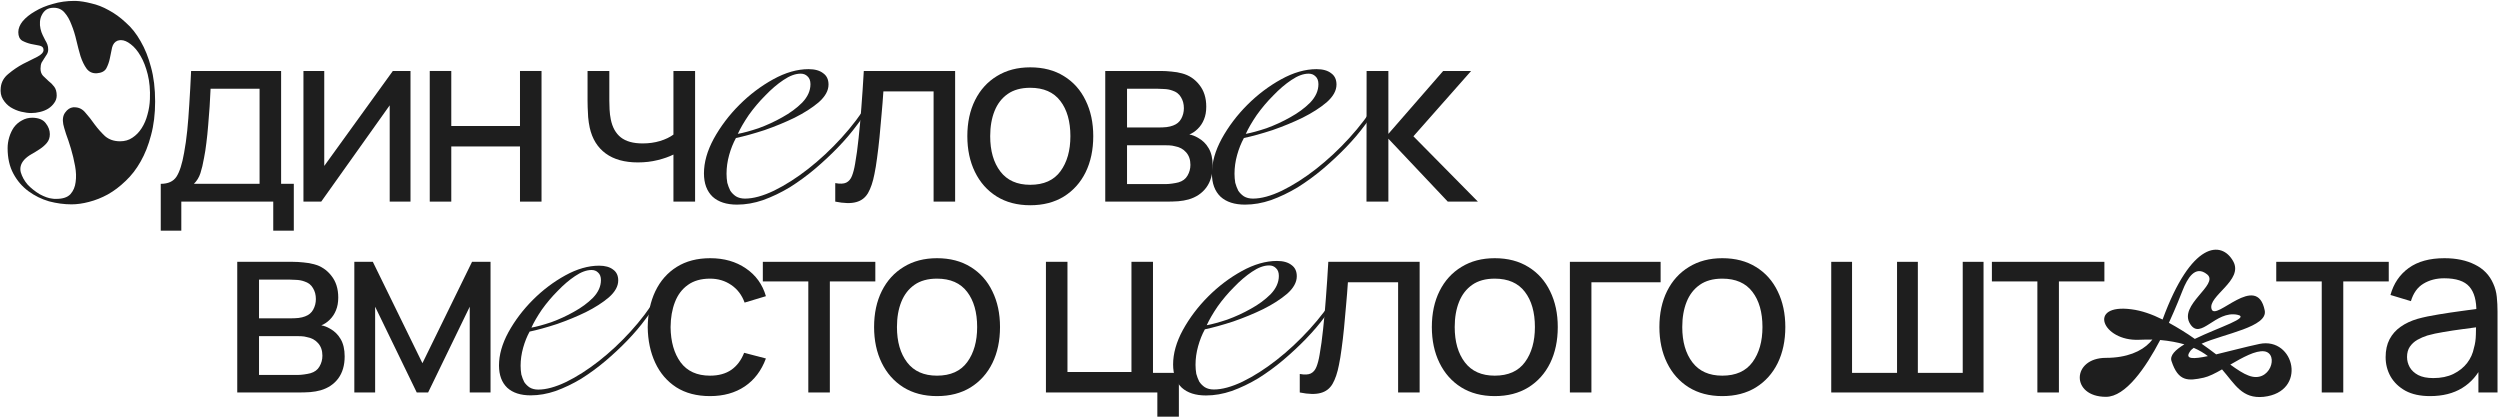
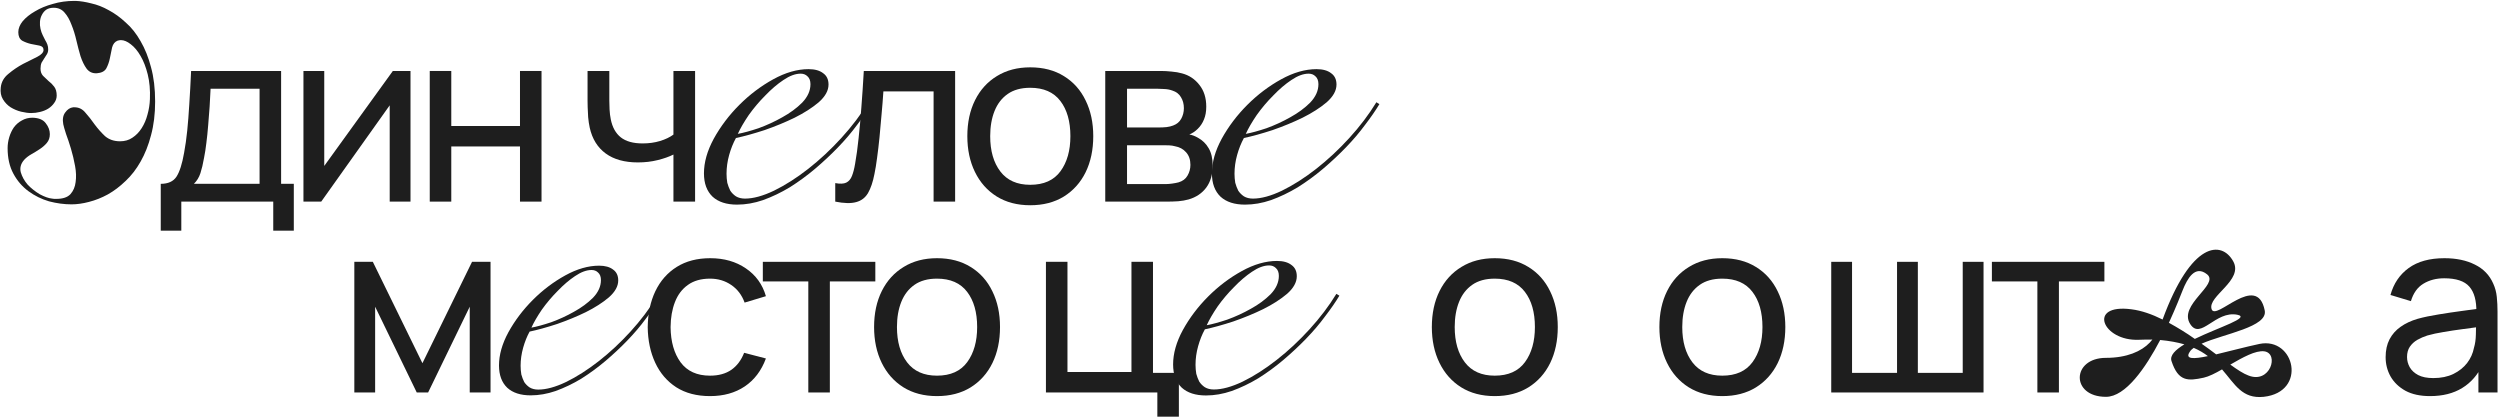
<svg xmlns="http://www.w3.org/2000/svg" width="930" height="155" viewBox="0 0 930 155" fill="none">
  <path d="M21.09 35.526C21.09 36.546 20.784 37.464 20.172 38.28C19.628 39.096 18.88 39.81 17.928 40.422C17.044 40.966 16.024 41.374 14.868 41.646C13.78 41.918 12.692 42.054 11.604 42.054C10.516 42.054 9.258 41.884 7.83 41.544C6.47 41.204 5.178 40.66 3.954 39.912C2.798 39.164 1.846 38.178 1.098 36.954C0.35 35.73 0.078 34.268 0.282 32.568C0.486 30.528 1.438 28.828 3.138 27.468C4.838 26.04 6.64 24.816 8.544 23.796C10.516 22.776 12.284 21.892 13.848 21.144C15.412 20.328 16.194 19.478 16.194 18.594C16.194 17.71 15.684 17.166 14.664 16.962C13.712 16.758 12.658 16.554 11.502 16.35C10.346 16.078 9.258 15.67 8.238 15.126C7.286 14.514 6.81 13.46 6.81 11.964C6.81 10.604 7.354 9.244 8.442 7.884C9.598 6.524 11.128 5.3 13.032 4.212C14.936 3.056 17.146 2.138 19.662 1.458C22.178 0.71 24.83 0.336 27.618 0.336H28.128C29.896 0.404 31.834 0.71 33.942 1.254C36.118 1.73 38.294 2.58 40.47 3.804C42.646 4.96 44.754 6.49 46.794 8.394C48.902 10.23 50.738 12.542 52.302 15.33C53.934 18.118 55.226 21.348 56.178 25.02C57.198 28.692 57.708 32.942 57.708 37.77C57.708 42.394 57.198 46.576 56.178 50.316C55.226 53.988 53.934 57.252 52.302 60.108C50.738 62.896 48.868 65.31 46.692 67.35C44.584 69.39 42.374 71.056 40.062 72.348C37.818 73.572 35.506 74.49 33.126 75.102C30.814 75.714 28.638 76.02 26.598 76.02C23.878 76.02 21.09 75.646 18.234 74.898C15.446 74.082 12.896 72.824 10.584 71.124C8.272 69.424 6.402 67.248 4.974 64.596C3.546 61.944 2.832 58.782 2.832 55.11C2.832 53.75 3.036 52.39 3.444 51.03C3.852 49.67 4.43 48.446 5.178 47.358C5.994 46.27 6.98 45.42 8.136 44.808C9.292 44.128 10.618 43.788 12.114 43.788C14.426 43.856 16.058 44.536 17.01 45.828C18.03 47.12 18.54 48.48 18.54 49.908C18.54 51.2 18.166 52.288 17.418 53.172C16.738 53.988 15.888 54.736 14.868 55.416C13.848 56.096 12.794 56.742 11.706 57.354C10.618 57.966 9.7 58.68 8.952 59.496C7.728 60.924 7.32 62.454 7.728 64.086C8.204 65.718 9.054 67.248 10.278 68.676C11.57 70.036 13.066 71.226 14.766 72.246C16.534 73.198 18.064 73.742 19.356 73.878C19.696 73.946 19.968 73.98 20.172 73.98C20.444 73.98 20.716 73.98 20.988 73.98C23.368 73.98 25.102 73.402 26.19 72.246C27.278 71.022 27.924 69.526 28.128 67.758C28.4 65.922 28.332 63.916 27.924 61.74C27.516 59.496 27.006 57.354 26.394 55.314C25.782 53.274 25.17 51.438 24.558 49.806C24.014 48.106 23.674 46.916 23.538 46.236C23.198 44.4 23.436 42.938 24.252 41.85C25.068 40.694 26.054 40.048 27.21 39.912H27.72C29.352 39.912 30.712 40.592 31.8 41.952C32.956 43.244 34.078 44.672 35.166 46.236C36.322 47.8 37.614 49.262 39.042 50.622C40.538 51.914 42.408 52.56 44.652 52.56C46.42 52.56 47.95 52.118 49.242 51.234C50.602 50.35 51.758 49.16 52.71 47.664C53.662 46.168 54.376 44.502 54.852 42.666C55.396 40.762 55.702 38.824 55.77 36.852C55.906 33.452 55.634 30.392 54.954 27.672C54.274 24.952 53.39 22.674 52.302 20.838C51.214 18.934 49.99 17.472 48.63 16.452C47.338 15.432 46.114 14.922 44.958 14.922C44.686 14.922 44.278 14.99 43.734 15.126C42.714 15.534 42.034 16.384 41.694 17.676C41.422 18.9 41.15 20.226 40.878 21.654C40.606 23.014 40.164 24.272 39.552 25.428C38.94 26.516 37.75 27.128 35.982 27.264H35.676C34.248 27.264 33.092 26.686 32.208 25.53C31.324 24.306 30.576 22.776 29.964 20.94C29.42 19.104 28.91 17.166 28.434 15.126C27.958 13.018 27.346 11.046 26.598 9.21C25.918 7.374 25.068 5.878 24.048 4.722C23.028 3.498 21.668 2.886 19.968 2.886C18.88 2.886 17.962 3.124 17.214 3.6C16.534 4.076 15.99 4.722 15.582 5.538C15.174 6.286 14.936 7.136 14.868 8.088C14.8 8.972 14.868 9.856 15.072 10.74C15.276 11.624 15.548 12.406 15.888 13.086C16.228 13.766 16.534 14.378 16.806 14.922C17.146 15.466 17.418 16.01 17.622 16.554C17.826 17.098 17.928 17.71 17.928 18.39C17.928 19.07 17.758 19.682 17.418 20.226C17.146 20.702 16.84 21.178 16.5 21.654C16.16 22.13 15.82 22.674 15.48 23.286C15.208 23.898 15.072 24.646 15.072 25.53C15.072 26.618 15.378 27.502 15.99 28.182C16.602 28.794 17.282 29.44 18.03 30.12C18.846 30.732 19.56 31.446 20.172 32.262C20.784 33.078 21.09 34.166 21.09 35.526Z" fill="#1E1E1E" />
  <path d="M59.797 85.8V68.385C62.527 68.385 64.477 67.5 65.647 65.73C66.817 63.93 67.762 60.975 68.482 56.865C68.962 54.285 69.352 51.525 69.652 48.585C69.952 45.645 70.207 42.375 70.417 38.775C70.657 35.145 70.882 31.02 71.092 26.4H104.572V68.385H109.297V85.8H101.647V75H67.447V85.8H59.797ZM72.127 68.385H96.562V33.015H78.337C78.247 35.145 78.127 37.38 77.977 39.72C77.827 42.03 77.647 44.34 77.437 46.65C77.257 48.96 77.032 51.15 76.762 53.22C76.522 55.26 76.237 57.09 75.907 58.71C75.517 60.96 75.067 62.865 74.557 64.425C74.047 65.985 73.237 67.305 72.127 68.385Z" fill="#1E1E1E" />
  <path d="M152.708 26.4V75H144.968V39.18L119.498 75H112.883V26.4H120.623V61.725L146.138 26.4H152.708Z" fill="#1E1E1E" />
  <path d="M159.866 75V26.4H167.876V46.875H193.436V26.4H201.446V75H193.436V54.48H167.876V75H159.866Z" fill="#1E1E1E" />
  <path d="M250.519 75V57.495C248.899 58.305 246.934 58.995 244.624 59.565C242.344 60.135 239.899 60.42 237.289 60.42C232.339 60.42 228.349 59.31 225.319 57.09C222.289 54.87 220.309 51.675 219.379 47.505C219.109 46.245 218.914 44.94 218.794 43.59C218.704 42.24 218.644 41.01 218.614 39.9C218.584 38.79 218.569 37.98 218.569 37.47V26.4H226.669V37.47C226.669 38.34 226.699 39.42 226.759 40.71C226.819 41.97 226.969 43.2 227.209 44.4C227.809 47.37 229.054 49.605 230.944 51.105C232.864 52.605 235.564 53.355 239.044 53.355C241.384 53.355 243.544 53.055 245.524 52.455C247.504 51.855 249.169 51.06 250.519 50.07V26.4H258.574V75H250.519Z" fill="#1E1E1E" />
  <path d="M301.491 31.32C301.491 30.013 301.118 29.033 300.371 28.38C299.718 27.727 298.878 27.4 297.851 27.4C295.891 27.4 293.745 28.193 291.411 29.78C289.171 31.273 286.931 33.187 284.691 35.52C282.451 37.76 280.398 40.187 278.531 42.8C276.758 45.413 275.405 47.747 274.471 49.8C276.525 49.427 279.091 48.727 282.171 47.7C285.251 46.58 288.191 45.227 290.991 43.64C293.885 42.053 296.358 40.233 298.411 38.18C300.465 36.033 301.491 33.747 301.491 31.32ZM324.171 38.74C322.771 41.073 320.998 43.64 318.851 46.44C316.798 49.24 314.418 52.04 311.711 54.84C309.098 57.547 306.251 60.207 303.171 62.82C300.185 65.34 297.058 67.627 293.791 69.68C290.525 71.64 287.211 73.227 283.851 74.44C280.585 75.56 277.365 76.12 274.191 76.12C270.271 76.12 267.238 75.14 265.091 73.18C262.945 71.127 261.871 68.233 261.871 64.5C261.871 60.393 263.085 56.1 265.511 51.62C268.031 47.047 271.205 42.847 275.031 39.02C278.858 35.193 283.058 32.02 287.631 29.5C292.205 26.98 296.591 25.72 300.791 25.72C303.125 25.72 304.945 26.233 306.251 27.26C307.558 28.193 308.211 29.593 308.211 31.46C308.211 33.7 306.998 35.893 304.571 38.04C302.145 40.093 299.158 42.007 295.611 43.78C292.158 45.46 288.425 47 284.411 48.4C280.398 49.707 276.851 50.687 273.771 51.34C272.745 53.207 271.905 55.307 271.251 57.64C270.598 59.973 270.271 62.307 270.271 64.64C270.271 65.76 270.365 66.88 270.551 68C270.831 69.027 271.205 70.007 271.671 70.94C272.231 71.78 272.931 72.48 273.771 73.04C274.705 73.6 275.825 73.88 277.131 73.88C280.211 73.88 283.805 72.9 287.911 70.94C292.111 68.887 296.358 66.18 300.651 62.82C304.945 59.46 309.051 55.633 312.971 51.34C316.891 47.047 320.251 42.613 323.051 38.04L324.171 38.74Z" fill="#1E1E1E" />
  <path d="M310.712 75V68.115C312.512 68.445 313.877 68.385 314.807 67.935C315.767 67.455 316.472 66.63 316.922 65.46C317.402 64.26 317.792 62.76 318.092 60.96C318.602 58.11 319.037 54.93 319.397 51.42C319.787 47.91 320.132 44.07 320.432 39.9C320.762 35.7 321.062 31.2 321.332 26.4H355.307V75H347.297V34.005H328.622C328.442 36.765 328.217 39.6 327.947 42.51C327.707 45.42 327.452 48.255 327.182 51.015C326.912 53.745 326.612 56.295 326.282 58.665C325.982 61.005 325.652 63.03 325.292 64.74C324.722 67.68 323.927 70.035 322.907 71.805C321.887 73.545 320.417 74.67 318.497 75.18C316.577 75.72 313.982 75.66 310.712 75Z" fill="#1E1E1E" />
  <path d="M383.247 76.35C378.417 76.35 374.247 75.255 370.737 73.065C367.257 70.875 364.572 67.845 362.682 63.975C360.792 60.105 359.847 55.665 359.847 50.655C359.847 45.555 360.807 41.085 362.727 37.245C364.647 33.405 367.362 30.42 370.872 28.29C374.382 26.13 378.507 25.05 383.247 25.05C388.107 25.05 392.292 26.145 395.802 28.335C399.312 30.495 401.997 33.51 403.857 37.38C405.747 41.22 406.692 45.645 406.692 50.655C406.692 55.725 405.747 60.195 403.857 64.065C401.967 67.905 399.267 70.92 395.757 73.11C392.247 75.27 388.077 76.35 383.247 76.35ZM383.247 68.745C388.287 68.745 392.037 67.065 394.497 63.705C396.957 60.345 398.187 55.995 398.187 50.655C398.187 45.165 396.942 40.8 394.452 37.56C391.962 34.29 388.227 32.655 383.247 32.655C379.857 32.655 377.067 33.42 374.877 34.95C372.687 36.48 371.052 38.595 369.972 41.295C368.892 43.995 368.352 47.115 368.352 50.655C368.352 56.115 369.612 60.495 372.132 63.795C374.652 67.095 378.357 68.745 383.247 68.745Z" fill="#1E1E1E" />
  <path d="M411.155 75V26.4H431.855C433.085 26.4 434.405 26.475 435.815 26.625C437.255 26.745 438.56 26.97 439.73 27.3C442.34 27.99 444.485 29.415 446.165 31.575C447.875 33.705 448.73 36.405 448.73 39.675C448.73 41.505 448.445 43.095 447.875 44.445C447.335 45.795 446.555 46.965 445.535 47.955C445.085 48.405 444.59 48.81 444.05 49.17C443.51 49.53 442.97 49.815 442.43 50.025C443.48 50.205 444.545 50.61 445.625 51.24C447.335 52.17 448.67 53.475 449.63 55.155C450.62 56.835 451.115 58.98 451.115 61.59C451.115 64.89 450.32 67.62 448.73 69.78C447.14 71.91 444.95 73.38 442.16 74.19C440.99 74.52 439.7 74.745 438.29 74.865C436.88 74.955 435.515 75 434.195 75H411.155ZM419.255 68.475H433.745C434.375 68.475 435.125 68.415 435.995 68.295C436.895 68.175 437.69 68.025 438.38 67.845C439.94 67.395 441.065 66.555 441.755 65.325C442.475 64.095 442.835 62.76 442.835 61.32C442.835 59.4 442.295 57.84 441.215 56.64C440.165 55.44 438.77 54.69 437.03 54.39C436.4 54.21 435.71 54.105 434.96 54.075C434.24 54.045 433.595 54.03 433.025 54.03H419.255V68.475ZM419.255 47.415H431.315C432.155 47.415 433.04 47.37 433.97 47.28C434.9 47.16 435.71 46.965 436.4 46.695C437.78 46.185 438.785 45.345 439.415 44.175C440.075 42.975 440.405 41.67 440.405 40.26C440.405 38.7 440.045 37.335 439.325 36.165C438.635 34.965 437.57 34.14 436.13 33.69C435.17 33.33 434.09 33.135 432.89 33.105C431.72 33.045 430.97 33.015 430.64 33.015H419.255V47.415Z" fill="#1E1E1E" />
  <path d="M490.455 31.32C490.455 30.013 490.081 29.033 489.335 28.38C488.681 27.727 487.841 27.4 486.815 27.4C484.855 27.4 482.708 28.193 480.375 29.78C478.135 31.273 475.895 33.187 473.655 35.52C471.415 37.76 469.361 40.187 467.495 42.8C465.721 45.413 464.368 47.747 463.435 49.8C465.488 49.427 468.055 48.727 471.135 47.7C474.215 46.58 477.155 45.227 479.955 43.64C482.848 42.053 485.321 40.233 487.375 38.18C489.428 36.033 490.455 33.747 490.455 31.32ZM513.135 38.74C511.735 41.073 509.961 43.64 507.815 46.44C505.761 49.24 503.381 52.04 500.675 54.84C498.061 57.547 495.215 60.207 492.135 62.82C489.148 65.34 486.021 67.627 482.755 69.68C479.488 71.64 476.175 73.227 472.815 74.44C469.548 75.56 466.328 76.12 463.155 76.12C459.235 76.12 456.201 75.14 454.055 73.18C451.908 71.127 450.835 68.233 450.835 64.5C450.835 60.393 452.048 56.1 454.475 51.62C456.995 47.047 460.168 42.847 463.995 39.02C467.821 35.193 472.021 32.02 476.595 29.5C481.168 26.98 485.555 25.72 489.755 25.72C492.088 25.72 493.908 26.233 495.215 27.26C496.521 28.193 497.175 29.593 497.175 31.46C497.175 33.7 495.961 35.893 493.535 38.04C491.108 40.093 488.121 42.007 484.575 43.78C481.121 45.46 477.388 47 473.375 48.4C469.361 49.707 465.815 50.687 462.735 51.34C461.708 53.207 460.868 55.307 460.215 57.64C459.561 59.973 459.235 62.307 459.235 64.64C459.235 65.76 459.328 66.88 459.515 68C459.795 69.027 460.168 70.007 460.635 70.94C461.195 71.78 461.895 72.48 462.735 73.04C463.668 73.6 464.788 73.88 466.095 73.88C469.175 73.88 472.768 72.9 476.875 70.94C481.075 68.887 485.321 66.18 489.615 62.82C493.908 59.46 498.015 55.633 501.935 51.34C505.855 47.047 509.215 42.613 512.015 38.04L513.135 38.74Z" fill="#1E1E1E" />
-   <path d="M508.331 75L508.376 26.4H516.476V49.8L536.861 26.4H547.256L525.791 50.7L549.776 75H538.571L516.476 51.6V75H508.331Z" fill="#1E1E1E" />
-   <path d="M88.255 146V97.4H108.955C110.185 97.4 111.505 97.475 112.915 97.625C114.355 97.745 115.66 97.97 116.83 98.3C119.44 98.99 121.585 100.415 123.265 102.575C124.975 104.705 125.83 107.405 125.83 110.675C125.83 112.505 125.545 114.095 124.975 115.445C124.435 116.795 123.655 117.965 122.635 118.955C122.185 119.405 121.69 119.81 121.15 120.17C120.61 120.53 120.07 120.815 119.53 121.025C120.58 121.205 121.645 121.61 122.725 122.24C124.435 123.17 125.77 124.475 126.73 126.155C127.72 127.835 128.215 129.98 128.215 132.59C128.215 135.89 127.42 138.62 125.83 140.78C124.24 142.91 122.05 144.38 119.26 145.19C118.09 145.52 116.8 145.745 115.39 145.865C113.98 145.955 112.615 146 111.295 146H88.255ZM96.355 139.475H110.845C111.475 139.475 112.225 139.415 113.095 139.295C113.995 139.175 114.79 139.025 115.48 138.845C117.04 138.395 118.165 137.555 118.855 136.325C119.575 135.095 119.935 133.76 119.935 132.32C119.935 130.4 119.395 128.84 118.315 127.64C117.265 126.44 115.87 125.69 114.13 125.39C113.5 125.21 112.81 125.105 112.06 125.075C111.34 125.045 110.695 125.03 110.125 125.03H96.355V139.475ZM96.355 118.415H108.415C109.255 118.415 110.14 118.37 111.07 118.28C112 118.16 112.81 117.965 113.5 117.695C114.88 117.185 115.885 116.345 116.515 115.175C117.175 113.975 117.505 112.67 117.505 111.26C117.505 109.7 117.145 108.335 116.425 107.165C115.735 105.965 114.67 105.14 113.23 104.69C112.27 104.33 111.19 104.135 109.99 104.105C108.82 104.045 108.07 104.015 107.74 104.015H96.355V118.415Z" fill="#1E1E1E" />
  <path d="M131.81 146V97.4H138.695L157.145 135.11L175.595 97.4H182.48V146H174.74V114.095L159.26 146H155.03L139.55 114.095V146H131.81Z" fill="#1E1E1E" />
  <path d="M223.548 104.192C223.548 102.941 223.191 102.003 222.476 101.378C221.851 100.753 221.047 100.44 220.064 100.44C218.188 100.44 216.134 101.199 213.9 102.718C211.756 104.147 209.612 105.979 207.468 108.212C205.324 110.356 203.359 112.679 201.572 115.18C199.875 117.681 198.58 119.915 197.686 121.88C199.652 121.523 202.108 120.853 205.056 119.87C208.004 118.798 210.818 117.503 213.498 115.984C216.268 114.465 218.635 112.723 220.6 110.758C222.566 108.703 223.548 106.515 223.548 104.192ZM245.256 111.294C243.916 113.527 242.219 115.984 240.164 118.664C238.199 121.344 235.921 124.024 233.33 126.704C230.829 129.295 228.104 131.841 225.156 134.342C222.298 136.754 219.305 138.943 216.178 140.908C213.052 142.784 209.88 144.303 206.664 145.464C203.538 146.536 200.456 147.072 197.418 147.072C193.666 147.072 190.763 146.134 188.708 144.258C186.654 142.293 185.626 139.523 185.626 135.95C185.626 132.019 186.788 127.91 189.11 123.622C191.522 119.245 194.56 115.225 198.222 111.562C201.885 107.899 205.905 104.862 210.282 102.45C214.66 100.038 218.858 98.832 222.878 98.832C225.112 98.832 226.854 99.323 228.104 100.306C229.355 101.199 229.98 102.539 229.98 104.326C229.98 106.47 228.819 108.569 226.496 110.624C224.174 112.589 221.315 114.421 217.92 116.118C214.615 117.726 211.042 119.2 207.2 120.54C203.359 121.791 199.964 122.729 197.016 123.354C196.034 125.141 195.23 127.151 194.604 129.384C193.979 131.617 193.666 133.851 193.666 136.084C193.666 137.156 193.756 138.228 193.934 139.3C194.202 140.283 194.56 141.221 195.006 142.114C195.542 142.918 196.212 143.588 197.016 144.124C197.91 144.66 198.982 144.928 200.232 144.928C203.18 144.928 206.62 143.99 210.55 142.114C214.57 140.149 218.635 137.558 222.744 134.342C226.854 131.126 230.784 127.463 234.536 123.354C238.288 119.245 241.504 115.001 244.184 110.624L245.256 111.294Z" fill="#1E1E1E" />
  <path d="M264.126 147.35C259.206 147.35 255.021 146.255 251.571 144.065C248.151 141.845 245.541 138.8 243.741 134.93C241.941 131.06 241.011 126.65 240.951 121.7C241.011 116.63 241.956 112.175 243.786 108.335C245.646 104.465 248.301 101.45 251.751 99.29C255.201 97.13 259.356 96.05 264.216 96.05C269.346 96.05 273.757 97.31 277.447 99.83C281.167 102.35 283.657 105.8 284.917 110.18L276.996 112.565C275.976 109.745 274.311 107.555 272.001 105.995C269.721 104.435 267.096 103.655 264.126 103.655C260.796 103.655 258.051 104.435 255.891 105.995C253.731 107.525 252.126 109.655 251.076 112.385C250.026 115.085 249.486 118.19 249.456 121.7C249.516 127.1 250.761 131.465 253.191 134.795C255.651 138.095 259.296 139.745 264.126 139.745C267.306 139.745 269.946 139.025 272.046 137.585C274.146 136.115 275.736 134 276.816 131.24L284.917 133.355C283.237 137.885 280.612 141.35 277.042 143.75C273.472 146.15 269.166 147.35 264.126 147.35Z" fill="#1E1E1E" />
  <path d="M300.692 146V104.69H283.772V97.4H325.622V104.69H308.702V146H300.692Z" fill="#1E1E1E" />
  <path d="M348.561 147.35C343.731 147.35 339.561 146.255 336.051 144.065C332.571 141.875 329.886 138.845 327.996 134.975C326.106 131.105 325.161 126.665 325.161 121.655C325.161 116.555 326.121 112.085 328.041 108.245C329.961 104.405 332.676 101.42 336.186 99.29C339.696 97.13 343.821 96.05 348.561 96.05C353.421 96.05 357.606 97.145 361.116 99.335C364.626 101.495 367.311 104.51 369.171 108.38C371.061 112.22 372.006 116.645 372.006 121.655C372.006 126.725 371.061 131.195 369.171 135.065C367.281 138.905 364.581 141.92 361.071 144.11C357.561 146.27 353.391 147.35 348.561 147.35ZM348.561 139.745C353.601 139.745 357.351 138.065 359.811 134.705C362.271 131.345 363.501 126.995 363.501 121.655C363.501 116.165 362.256 111.8 359.766 108.56C357.276 105.29 353.541 103.655 348.561 103.655C345.171 103.655 342.381 104.42 340.191 105.95C338.001 107.48 336.366 109.595 335.286 112.295C334.206 114.995 333.666 118.115 333.666 121.655C333.666 127.115 334.926 131.495 337.446 134.795C339.966 138.095 343.671 139.745 348.561 139.745Z" fill="#1E1E1E" />
  <path d="M430.532 155V146H389.087V97.4H397.097V138.395H420.902V97.4H428.912V138.71H438.542V155H430.532Z" fill="#1E1E1E" />
  <path d="M475.733 102.632C475.733 101.335 475.362 100.362 474.621 99.713C473.972 99.064 473.138 98.74 472.119 98.74C470.173 98.74 468.042 99.528 465.725 101.103C463.501 102.586 461.277 104.485 459.053 106.802C456.829 109.026 454.79 111.435 452.937 114.03C451.176 116.625 449.833 118.941 448.906 120.98C450.945 120.609 453.493 119.914 456.551 118.895C459.609 117.783 462.528 116.439 465.308 114.864C468.181 113.289 470.636 111.482 472.675 109.443C474.714 107.312 475.733 105.041 475.733 102.632ZM498.251 109.999C496.861 112.316 495.1 114.864 492.969 117.644C490.93 120.424 488.567 123.204 485.88 125.984C483.285 128.671 480.459 131.312 477.401 133.907C474.436 136.409 471.331 138.679 468.088 140.718C464.845 142.664 461.555 144.239 458.219 145.444C454.976 146.556 451.779 147.112 448.628 147.112C444.736 147.112 441.724 146.139 439.593 144.193C437.462 142.154 436.396 139.282 436.396 135.575C436.396 131.498 437.601 127.235 440.01 122.787C442.512 118.246 445.663 114.076 449.462 110.277C453.261 106.478 457.431 103.327 461.972 100.825C466.513 98.323 470.868 97.072 475.038 97.072C477.355 97.072 479.162 97.582 480.459 98.601C481.756 99.528 482.405 100.918 482.405 102.771C482.405 104.995 481.2 107.173 478.791 109.304C476.382 111.343 473.416 113.242 469.895 115.003C466.466 116.671 462.76 118.2 458.775 119.59C454.79 120.887 451.269 121.86 448.211 122.509C447.192 124.362 446.358 126.447 445.709 128.764C445.06 131.081 444.736 133.397 444.736 135.714C444.736 136.826 444.829 137.938 445.014 139.05C445.292 140.069 445.663 141.042 446.126 141.969C446.682 142.803 447.377 143.498 448.211 144.054C449.138 144.61 450.25 144.888 451.547 144.888C454.605 144.888 458.173 143.915 462.25 141.969C466.42 139.93 470.636 137.243 474.899 133.907C479.162 130.571 483.239 126.772 487.131 122.509C491.023 118.246 494.359 113.845 497.139 109.304L498.251 109.999Z" fill="#1E1E1E" />
-   <path d="M483.511 146V139.115C485.311 139.445 486.676 139.385 487.606 138.935C488.566 138.455 489.271 137.63 489.721 136.46C490.201 135.26 490.591 133.76 490.891 131.96C491.401 129.11 491.836 125.93 492.196 122.42C492.586 118.91 492.931 115.07 493.231 110.9C493.561 106.7 493.861 102.2 494.131 97.4H528.106V146H520.096V105.005H501.421C501.241 107.765 501.016 110.6 500.746 113.51C500.506 116.42 500.251 119.255 499.981 122.015C499.711 124.745 499.411 127.295 499.081 129.665C498.781 132.005 498.451 134.03 498.091 135.74C497.521 138.68 496.726 141.035 495.706 142.805C494.686 144.545 493.216 145.67 491.296 146.18C489.376 146.72 486.781 146.66 483.511 146Z" fill="#1E1E1E" />
  <path d="M556.046 147.35C551.216 147.35 547.046 146.255 543.536 144.065C540.056 141.875 537.371 138.845 535.481 134.975C533.591 131.105 532.646 126.665 532.646 121.655C532.646 116.555 533.606 112.085 535.526 108.245C537.446 104.405 540.161 101.42 543.671 99.29C547.181 97.13 551.306 96.05 556.046 96.05C560.906 96.05 565.091 97.145 568.601 99.335C572.111 101.495 574.796 104.51 576.656 108.38C578.546 112.22 579.491 116.645 579.491 121.655C579.491 126.725 578.546 131.195 576.656 135.065C574.766 138.905 572.066 141.92 568.556 144.11C565.046 146.27 560.876 147.35 556.046 147.35ZM556.046 139.745C561.086 139.745 564.836 138.065 567.296 134.705C569.756 131.345 570.986 126.995 570.986 121.655C570.986 116.165 569.741 111.8 567.251 108.56C564.761 105.29 561.026 103.655 556.046 103.655C552.656 103.655 549.866 104.42 547.676 105.95C545.486 107.48 543.851 109.595 542.771 112.295C541.691 114.995 541.151 118.115 541.151 121.655C541.151 127.115 542.411 131.495 544.931 134.795C547.451 138.095 551.156 139.745 556.046 139.745Z" fill="#1E1E1E" />
-   <path d="M583.998 146V97.4H617.748V105.005H592.008V146H583.998Z" fill="#1E1E1E" />
  <path d="M640.695 147.35C635.865 147.35 631.695 146.255 628.185 144.065C624.705 141.875 622.02 138.845 620.13 134.975C618.24 131.105 617.295 126.665 617.295 121.655C617.295 116.555 618.255 112.085 620.175 108.245C622.095 104.405 624.81 101.42 628.32 99.29C631.83 97.13 635.955 96.05 640.695 96.05C645.555 96.05 649.74 97.145 653.25 99.335C656.76 101.495 659.445 104.51 661.305 108.38C663.195 112.22 664.14 116.645 664.14 121.655C664.14 126.725 663.195 131.195 661.305 135.065C659.415 138.905 656.715 141.92 653.205 144.11C649.695 146.27 645.525 147.35 640.695 147.35ZM640.695 139.745C645.735 139.745 649.485 138.065 651.945 134.705C654.405 131.345 655.635 126.995 655.635 121.655C655.635 116.165 654.39 111.8 651.9 108.56C649.41 105.29 645.675 103.655 640.695 103.655C637.305 103.655 634.515 104.42 632.325 105.95C630.135 107.48 628.5 109.595 627.42 112.295C626.34 114.995 625.8 118.115 625.8 121.655C625.8 127.115 627.06 131.495 629.58 134.795C632.1 138.095 635.805 139.745 640.695 139.745Z" fill="#1E1E1E" />
  <path d="M681.22 146V97.4H688.96V138.71H705.7V97.4H713.44V138.71H730.135V97.4H737.875V146H681.22Z" fill="#1E1E1E" />
  <path d="M757.905 146V104.69H740.985V97.4H782.835V104.69H765.915V146H757.905Z" fill="#1E1E1E" />
  <path d="M840.529 127.937C853.651 125.264 858.43 145.838 842.068 147.62C834.049 148.43 831.457 143.003 826.597 137.414C824.086 138.872 821.656 140.087 819.793 140.492C813.88 141.788 810.316 141.95 807.805 134.336C807.076 132.23 809.263 130.124 812.584 128.099C810.073 127.37 807.076 126.803 803.593 126.479C798.166 136.847 790.714 147.62 783.424 147.62C770.221 147.62 770.626 133.121 783.424 133.121C791.2 133.121 796.627 130.691 799.705 127.451C800.029 127.127 800.353 126.722 800.677 126.317C799.057 126.317 797.437 126.317 795.655 126.398C782.128 126.965 776.296 112.871 792.901 115.058C796.708 115.544 800.596 116.921 804.484 118.865C815.176 89.705 826.435 89.462 830.728 97.157C834.778 104.285 821.17 110.117 822.709 114.977C824.167 119.756 839.557 101.045 842.473 115.463C843.769 121.619 827.407 124.13 818.983 127.856C820.846 129.152 822.709 130.529 824.41 131.825C829.27 130.691 835.183 129.071 840.529 127.937ZM806.833 120.08C810.073 121.862 813.394 123.887 816.472 126.074C825.463 121.7 837.37 118.136 832.267 117.083C824.086 115.463 818.659 126.641 814.771 120.566C810.154 113.438 825.625 105.905 821.089 102.098C816.553 98.372 813.637 103.718 811.936 108.011C811.369 109.469 809.506 114.248 806.833 120.08ZM814.609 130.853C812.665 133.688 815.986 133.607 821.332 132.473C819.874 131.339 818.092 130.286 816.067 129.395C815.419 129.881 814.933 130.286 814.609 130.853ZM836.398 139.682C844.498 142.922 847.981 131.501 842.311 130.691C839.071 130.286 834.292 132.959 829.675 135.632C832.348 137.576 834.616 139.034 836.398 139.682Z" fill="#1E1E1E" />
-   <path d="M863.687 146V104.69H846.767V97.4H888.617V104.69H871.697V146H863.687Z" fill="#1E1E1E" />
  <path d="M903.969 147.35C900.339 147.35 897.294 146.69 894.834 145.37C892.404 144.02 890.559 142.25 889.299 140.06C888.069 137.87 887.454 135.47 887.454 132.86C887.454 130.31 887.934 128.105 888.894 126.245C889.884 124.355 891.264 122.795 893.034 121.565C894.804 120.305 896.919 119.315 899.379 118.595C901.689 117.965 904.269 117.425 907.119 116.975C909.999 116.495 912.909 116.06 915.849 115.67C918.789 115.28 921.534 114.905 924.084 114.545L921.204 116.21C921.294 111.89 920.424 108.695 918.594 106.625C916.794 104.555 913.674 103.52 909.234 103.52C906.294 103.52 903.714 104.195 901.494 105.545C899.304 106.865 897.759 109.025 896.859 112.025L889.254 109.73C890.424 105.47 892.689 102.125 896.049 99.695C899.409 97.265 903.834 96.05 909.324 96.05C913.734 96.05 917.514 96.845 920.664 98.435C923.844 99.995 926.124 102.365 927.504 105.545C928.194 107.045 928.629 108.68 928.809 110.45C928.989 112.19 929.079 114.02 929.079 115.94V146H921.969V134.345L923.634 135.425C921.804 139.355 919.239 142.325 915.939 144.335C912.669 146.345 908.679 147.35 903.969 147.35ZM905.184 140.645C908.064 140.645 910.554 140.135 912.654 139.115C914.784 138.065 916.494 136.7 917.784 135.02C919.074 133.31 919.914 131.45 920.304 129.44C920.754 127.94 920.994 126.275 921.024 124.445C921.084 122.585 921.114 121.16 921.114 120.17L923.904 121.385C921.294 121.745 918.729 122.09 916.209 122.42C913.689 122.75 911.304 123.11 909.054 123.5C906.804 123.86 904.779 124.295 902.979 124.805C901.659 125.225 900.414 125.765 899.244 126.425C898.104 127.085 897.174 127.94 896.454 128.99C895.764 130.01 895.419 131.285 895.419 132.815C895.419 134.135 895.749 135.395 896.409 136.595C897.099 137.795 898.149 138.77 899.559 139.52C900.999 140.27 902.874 140.645 905.184 140.645Z" fill="#1E1E1E" />
</svg>